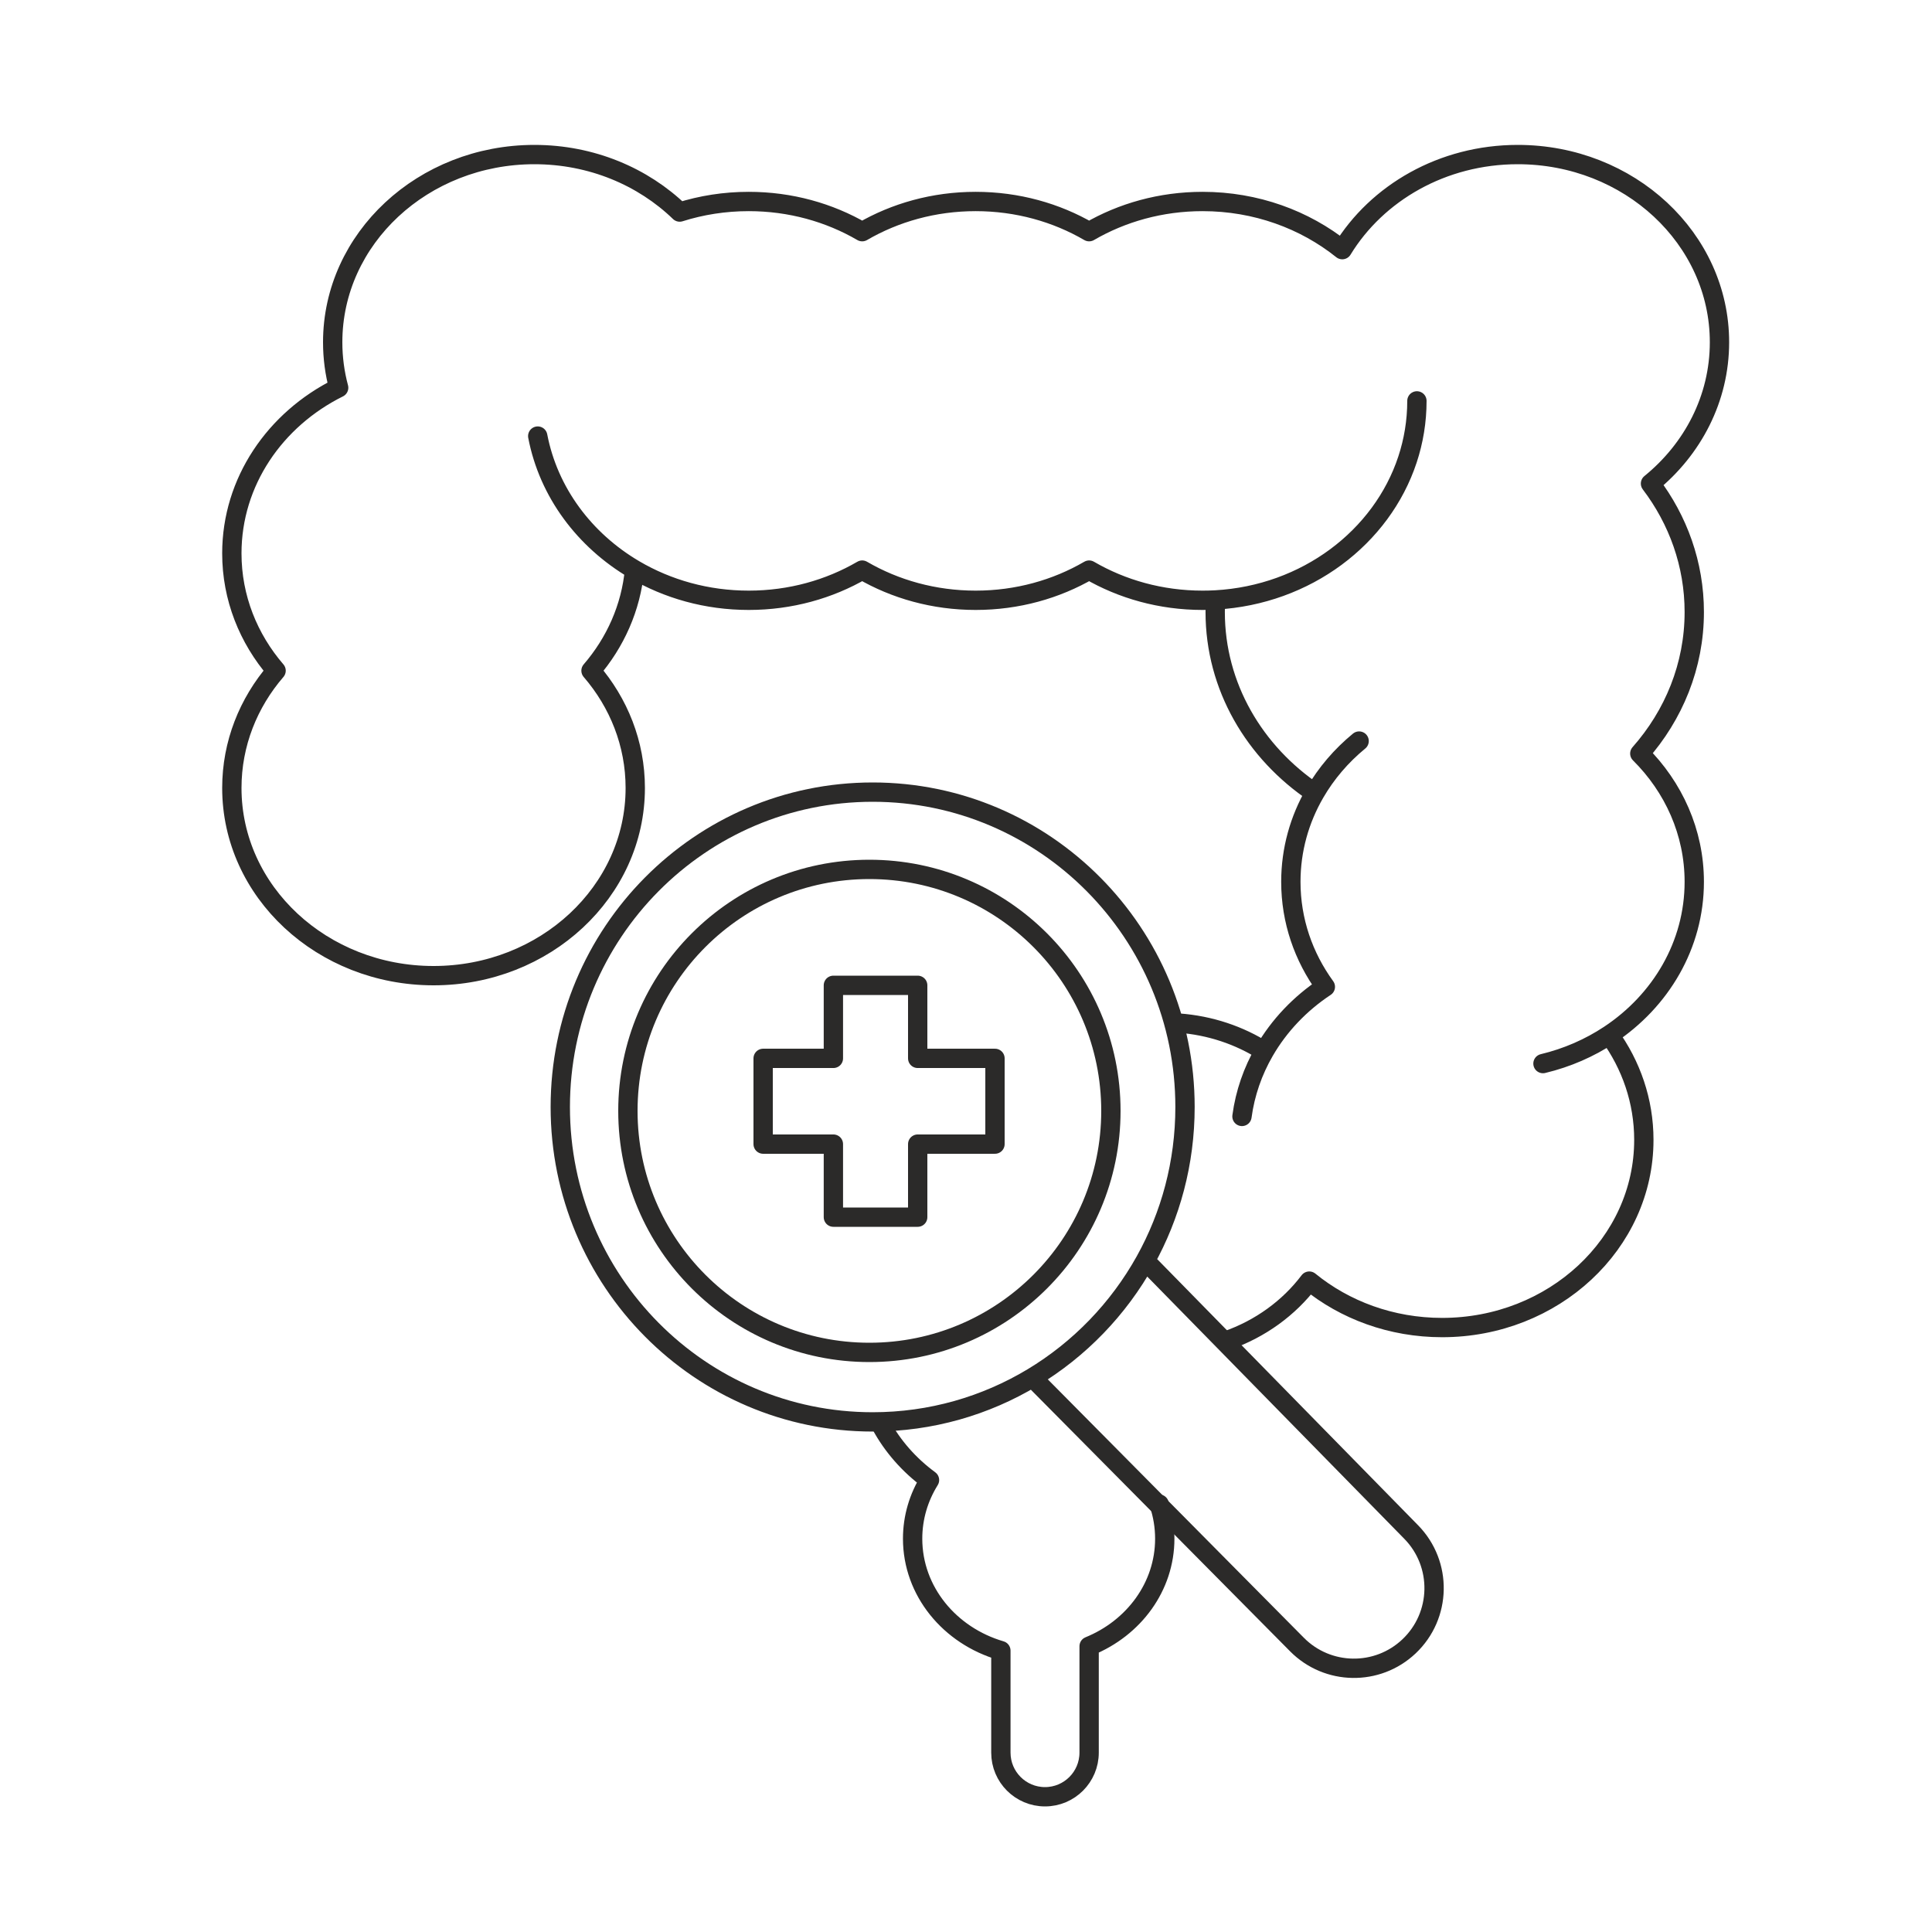
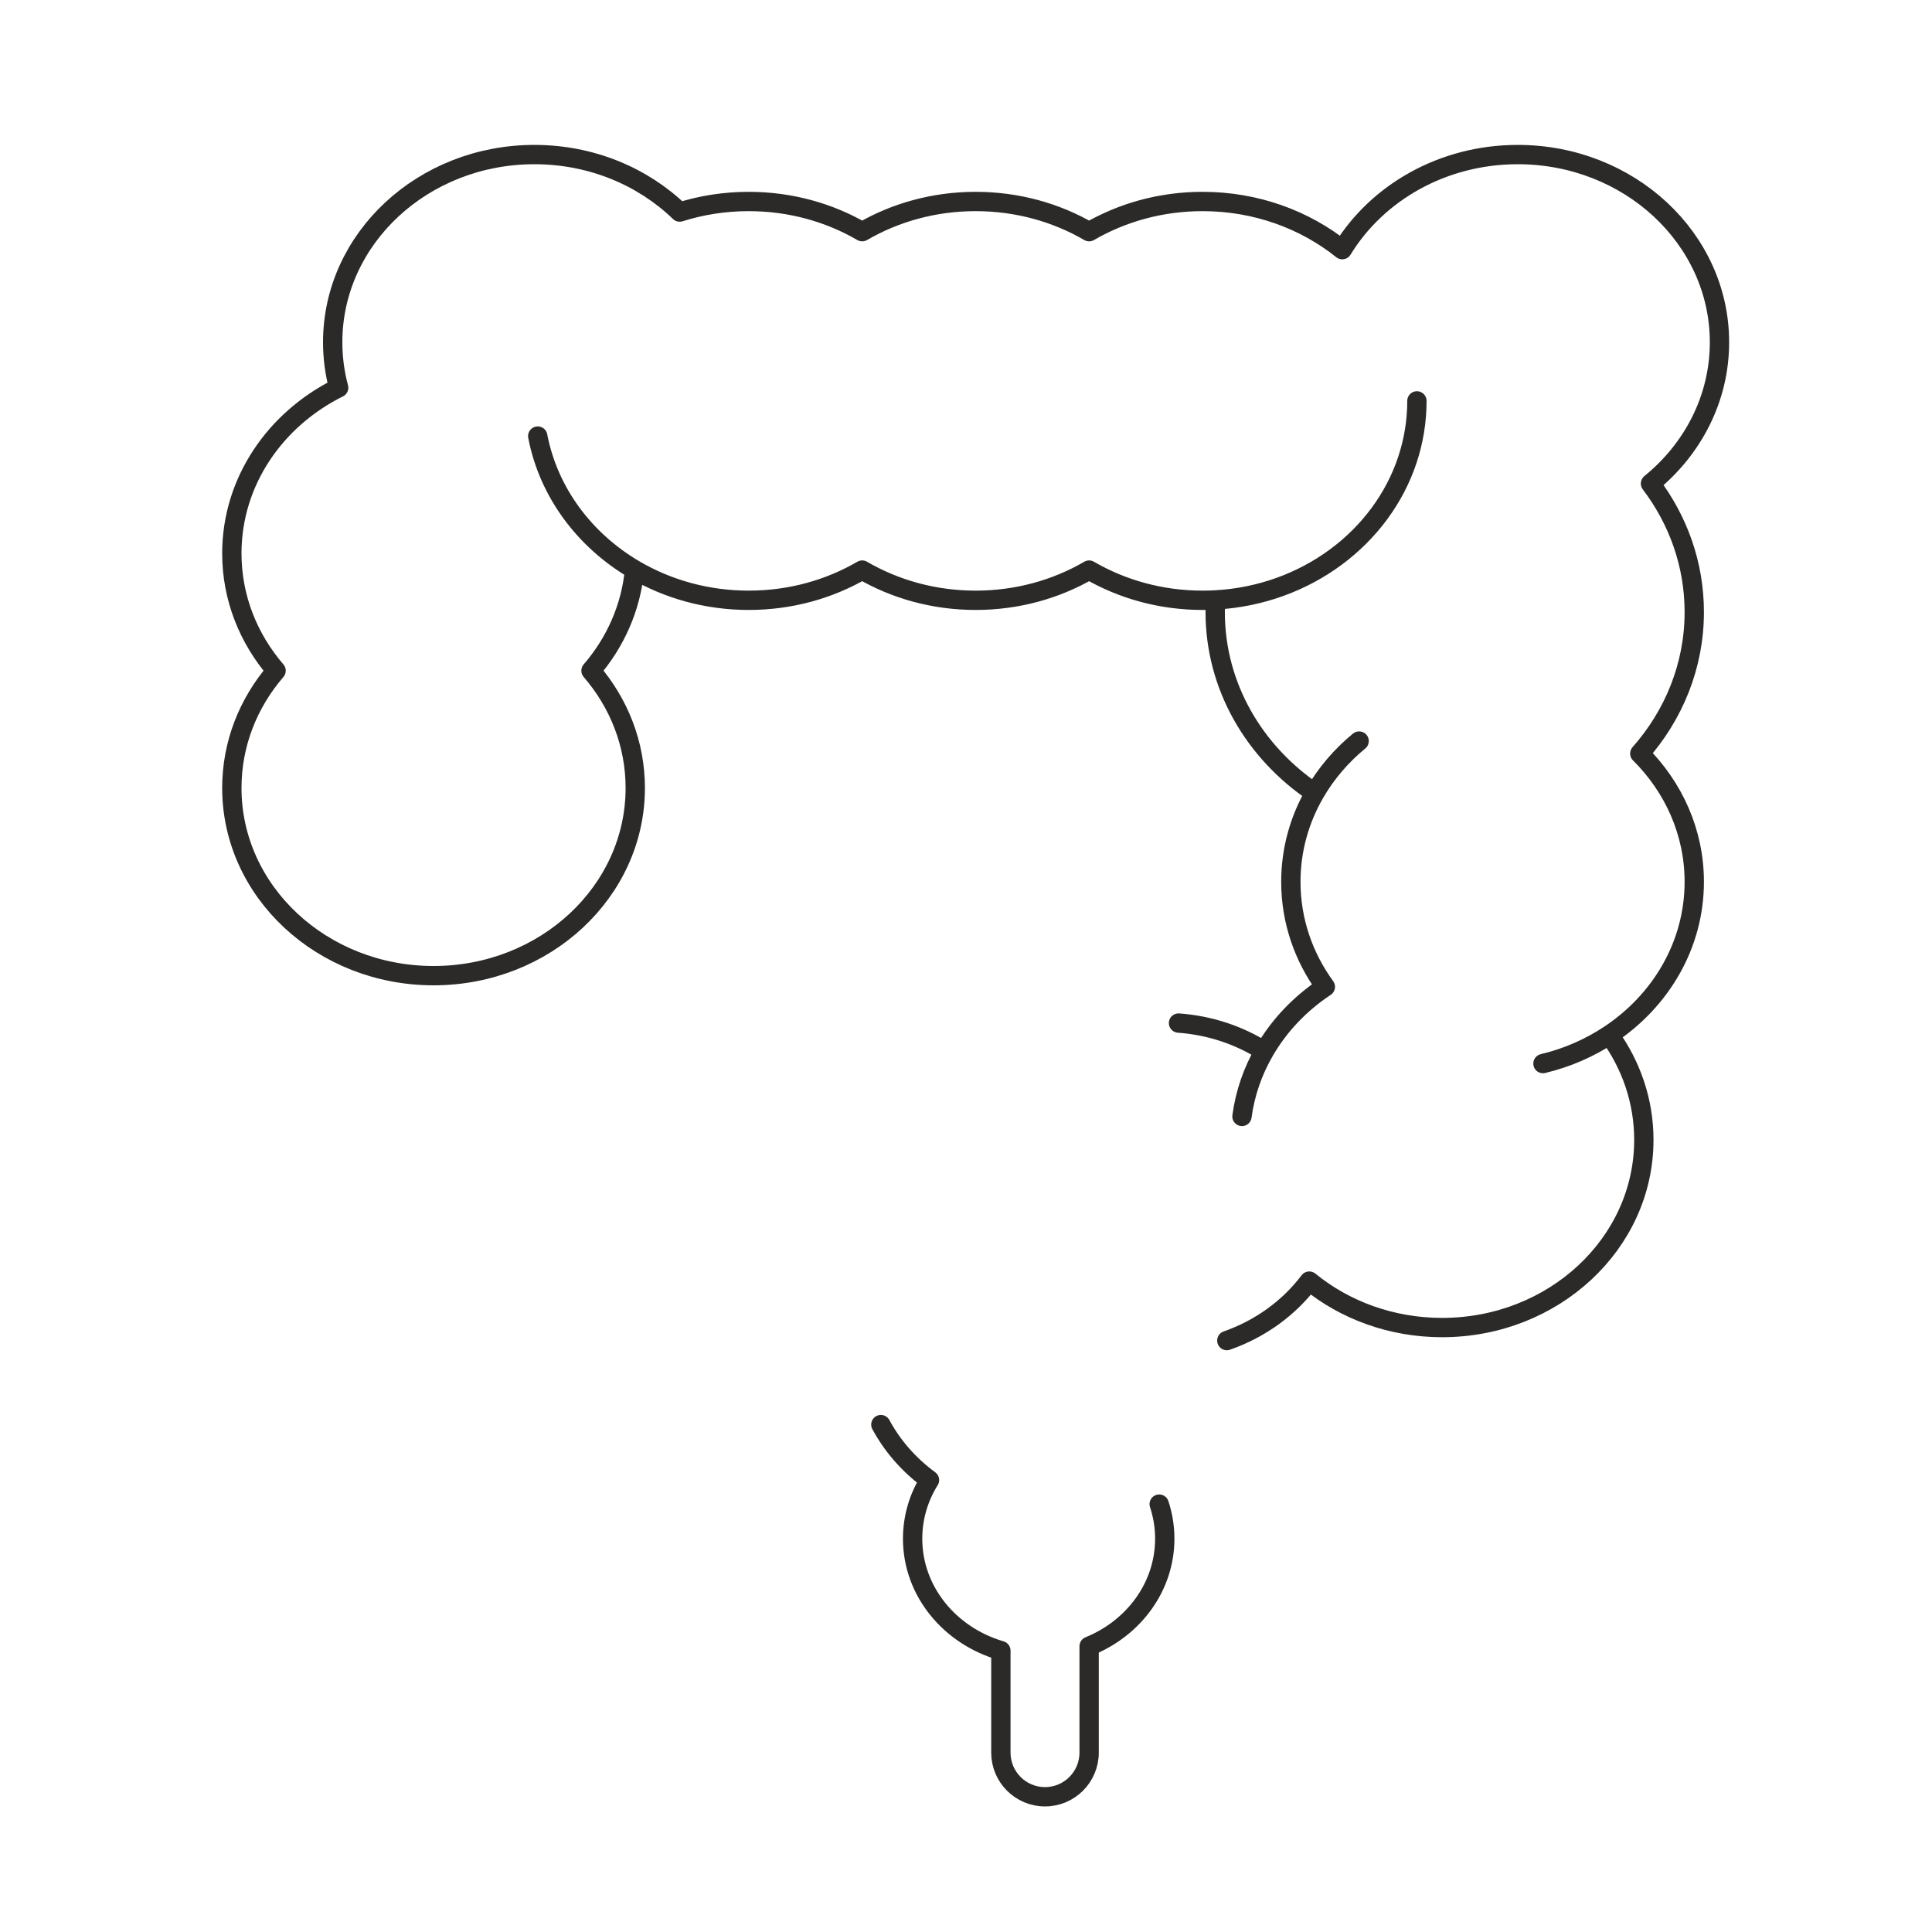
<svg xmlns="http://www.w3.org/2000/svg" width="100" height="100" viewBox="0 0 100 100" fill="none">
  <path d="M73.339 20.75C73.339 21.806 73.168 22.826 72.851 23.786C71.521 27.814 67.612 30.792 62.916 31.053M83.299 53.565C85.959 51.804 87.695 48.912 87.695 45.643C87.695 43.075 86.624 40.74 84.876 39.003C86.637 37.011 87.695 34.46 87.695 31.679C87.695 29.203 86.856 26.909 85.429 25.029C87.618 23.249 89 20.632 89 17.714C89 12.349 84.326 8 78.559 8C74.666 8 71.271 9.982 69.476 12.922C67.534 11.368 65.008 10.429 62.246 10.429C60.089 10.429 58.076 11.001 56.373 11.992C54.67 11.001 52.657 10.429 50.5 10.429C48.343 10.429 46.33 11.001 44.627 11.992C42.924 11.001 40.911 10.429 38.754 10.429C37.504 10.429 36.302 10.621 35.181 10.976C33.282 9.141 30.615 8 27.661 8C21.895 8 17.22 12.349 17.22 17.714C17.22 18.526 17.327 19.315 17.529 20.069C14.239 21.703 12 24.93 12 28.643C12 30.94 12.857 33.051 14.29 34.714C12.857 36.377 12 38.488 12 40.786C12 46.151 16.674 50.5 22.441 50.5C28.207 50.5 32.881 46.151 32.881 40.786C32.881 38.488 32.024 36.377 30.591 34.714C31.847 33.257 32.661 31.455 32.843 29.485M83.299 53.565C84.426 55.116 85.085 56.986 85.085 59C85.085 64.365 80.41 68.714 74.644 68.714C72.01 68.714 69.605 67.807 67.768 66.31C66.719 67.699 65.235 68.782 63.5 69.388M83.299 53.565C82.275 54.242 81.115 54.752 79.864 55.051M65.441 54.409C66.206 53.085 67.291 51.944 68.6 51.078C67.472 49.527 66.814 47.657 66.814 45.643C66.814 43.979 67.263 42.413 68.056 41.044M65.441 54.409C64.847 55.437 64.446 56.577 64.284 57.786M65.441 54.409C64.158 53.592 62.64 53.072 61 52.954M68.056 41.044C64.932 38.949 62.898 35.535 62.898 31.679C62.898 31.469 62.904 31.26 62.916 31.053M68.056 41.044C68.645 40.025 69.424 39.116 70.348 38.357M62.916 31.053C62.694 31.065 62.471 31.071 62.246 31.071C60.089 31.071 58.076 30.499 56.373 29.508C54.67 30.499 52.657 31.071 50.5 31.071C48.343 31.071 46.33 30.499 44.627 29.508C42.924 30.499 40.911 31.071 38.754 31.071C36.581 31.071 34.554 30.49 32.843 29.485M27.833 22.571C28.39 25.48 30.255 27.966 32.843 29.485M45.593 73.737C46.198 74.858 47.062 75.837 48.111 76.607C47.555 77.5 47.237 78.537 47.237 79.643C47.237 82.361 49.158 84.663 51.805 85.436V90.716C51.805 91.978 52.828 93 54.089 93V93C55.35 93 56.373 91.978 56.373 90.716V85.209C58.678 84.272 60.288 82.132 60.288 79.643C60.288 79.02 60.187 78.419 60 77.853" stroke="#2B2A29" stroke-linecap="round" stroke-linejoin="round" />
-   <path d="M53.44 71.305C51.02 72.76 48.191 73.597 45.168 73.597C36.239 73.597 29 66.3 29 57.298C29 48.297 36.239 41 45.168 41C54.097 41 61.336 48.297 61.336 57.298C61.336 60.189 60.589 62.904 59.28 65.258M53.44 71.305L67.132 85.122C68.718 86.722 71.291 86.764 72.929 85.217V85.217C74.616 83.623 74.667 80.954 73.042 79.297L59.28 65.258M53.44 71.305C55.873 69.842 57.892 67.753 59.28 65.258" stroke="#2B2A29" />
-   <circle cx="45" cy="57.5" r="12.5" stroke="#2B2A29" />
-   <path d="M43.136 51V54.781H39.5V59.219H43.136V63H47.5V59.219H51.5V54.781H47.5V51H43.136Z" stroke="#2B2A29" stroke-linecap="round" stroke-linejoin="round" />
</svg>